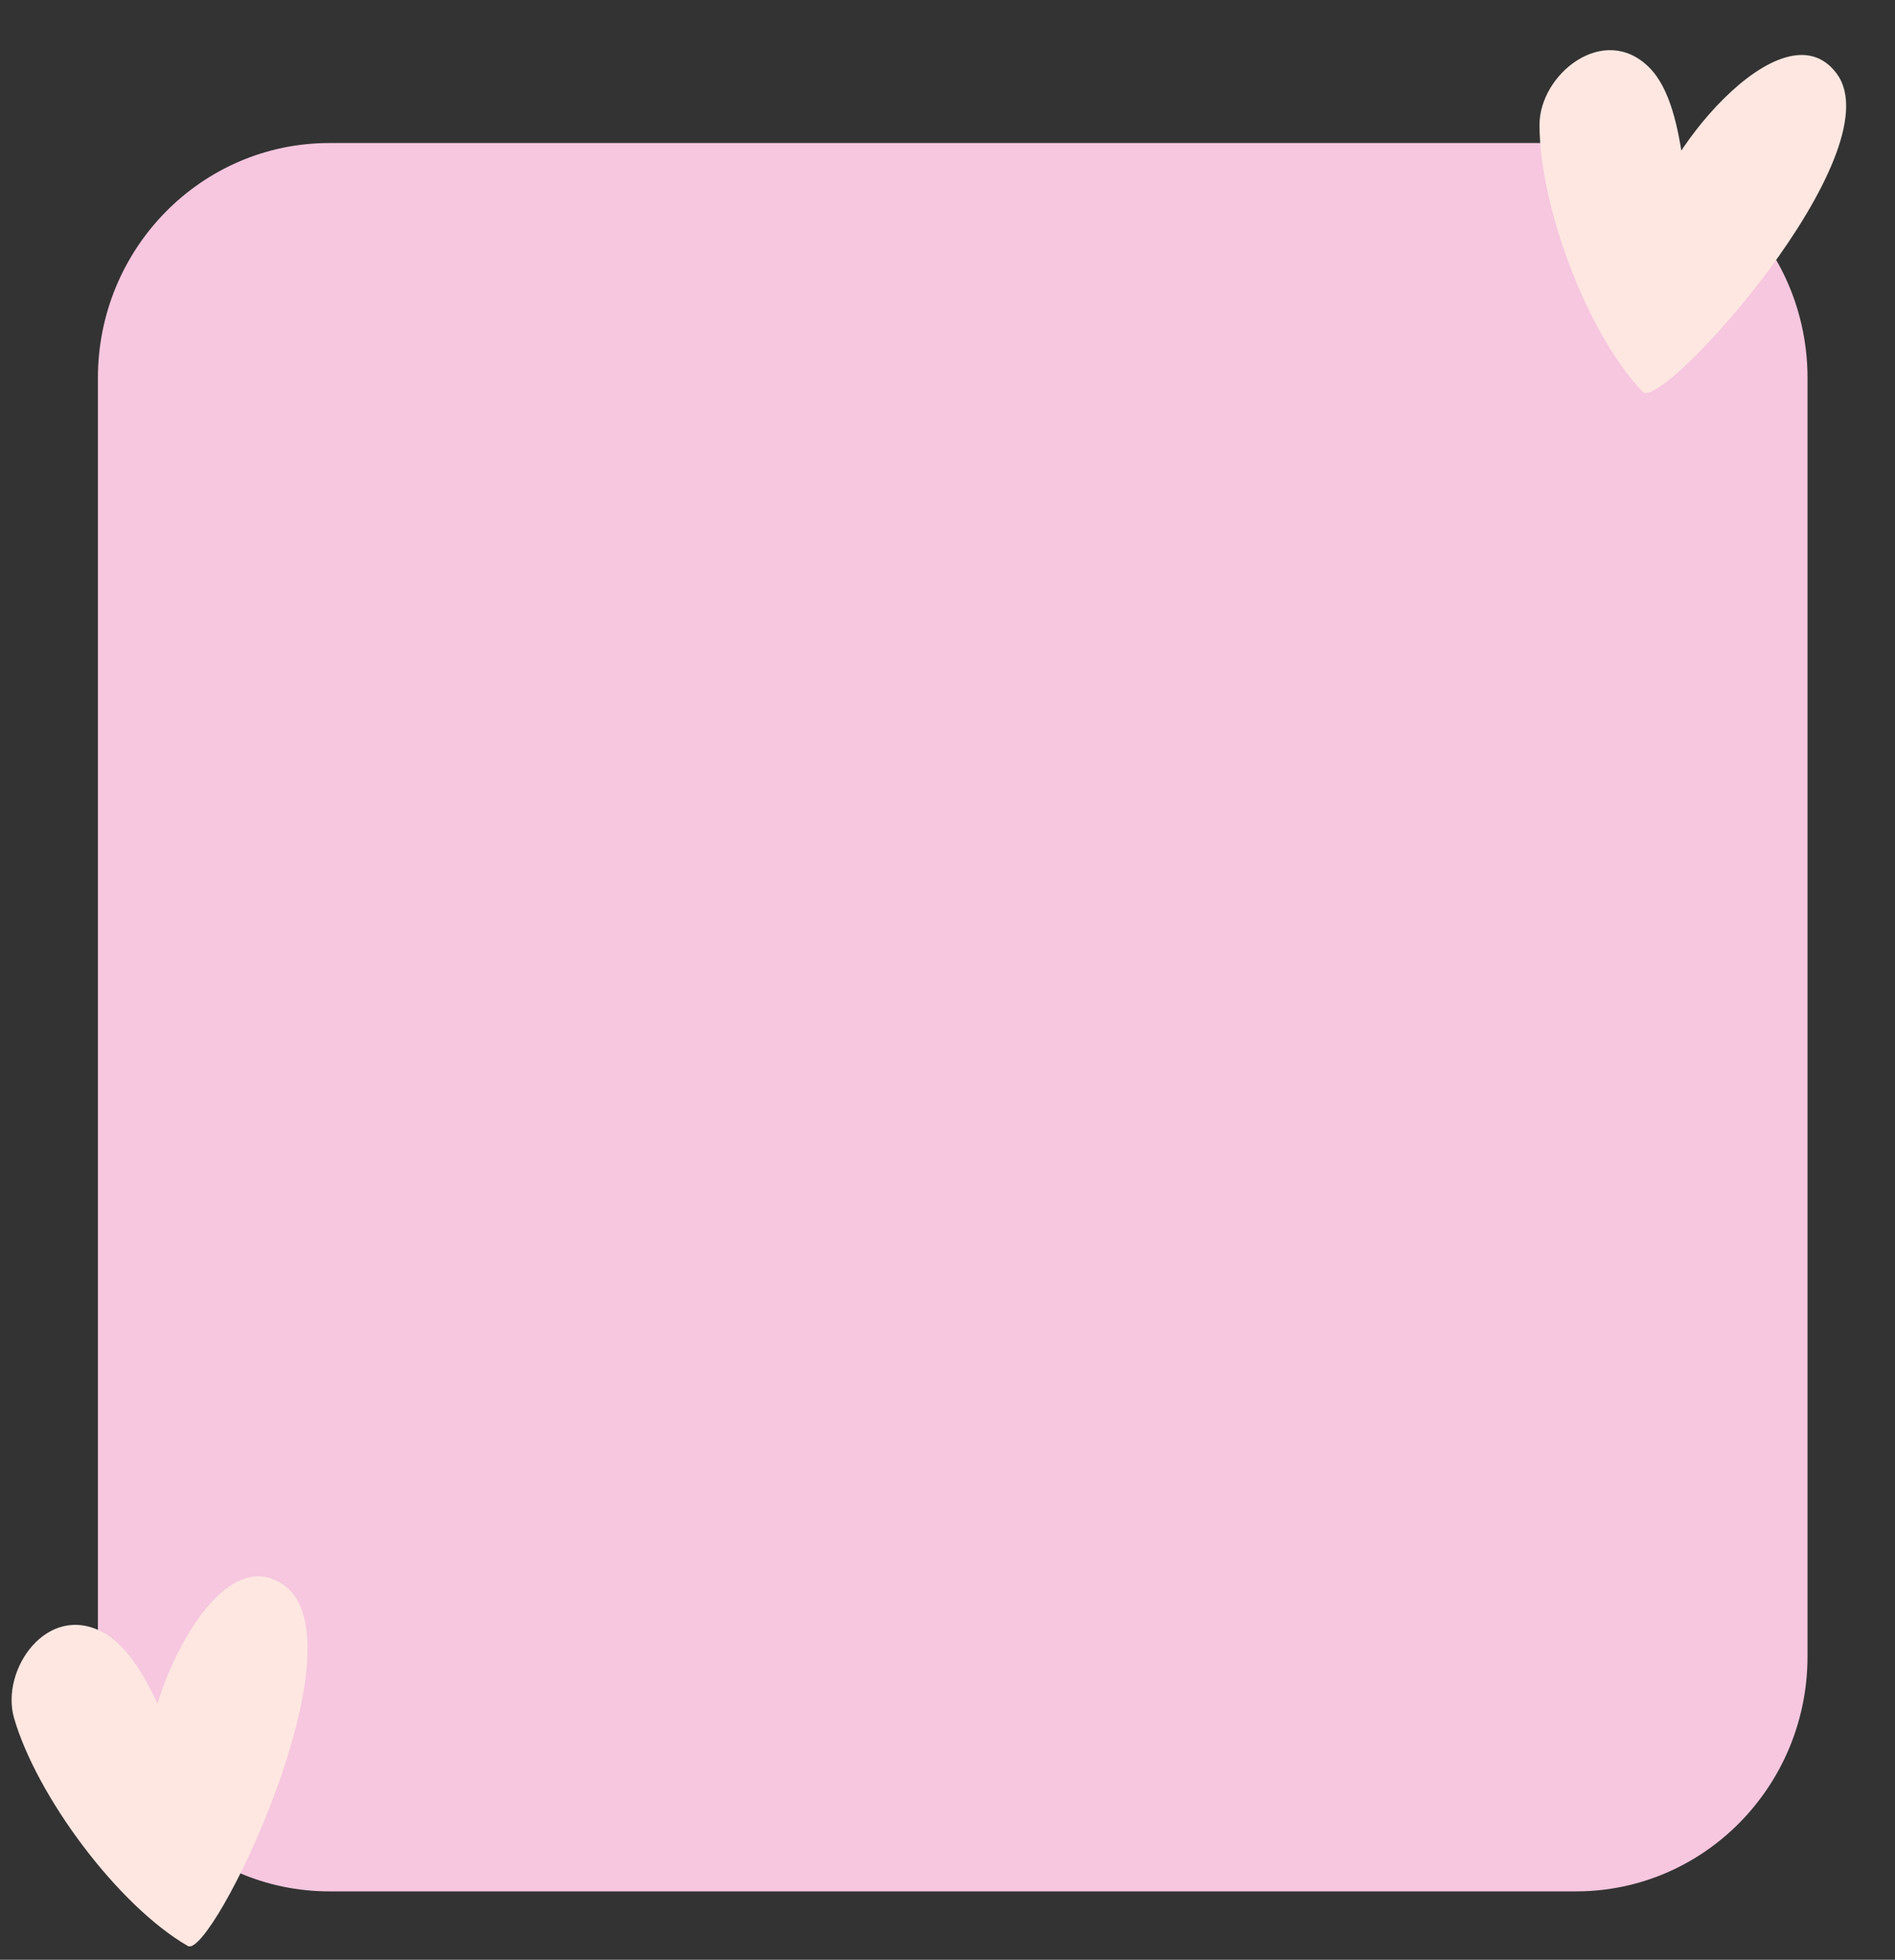
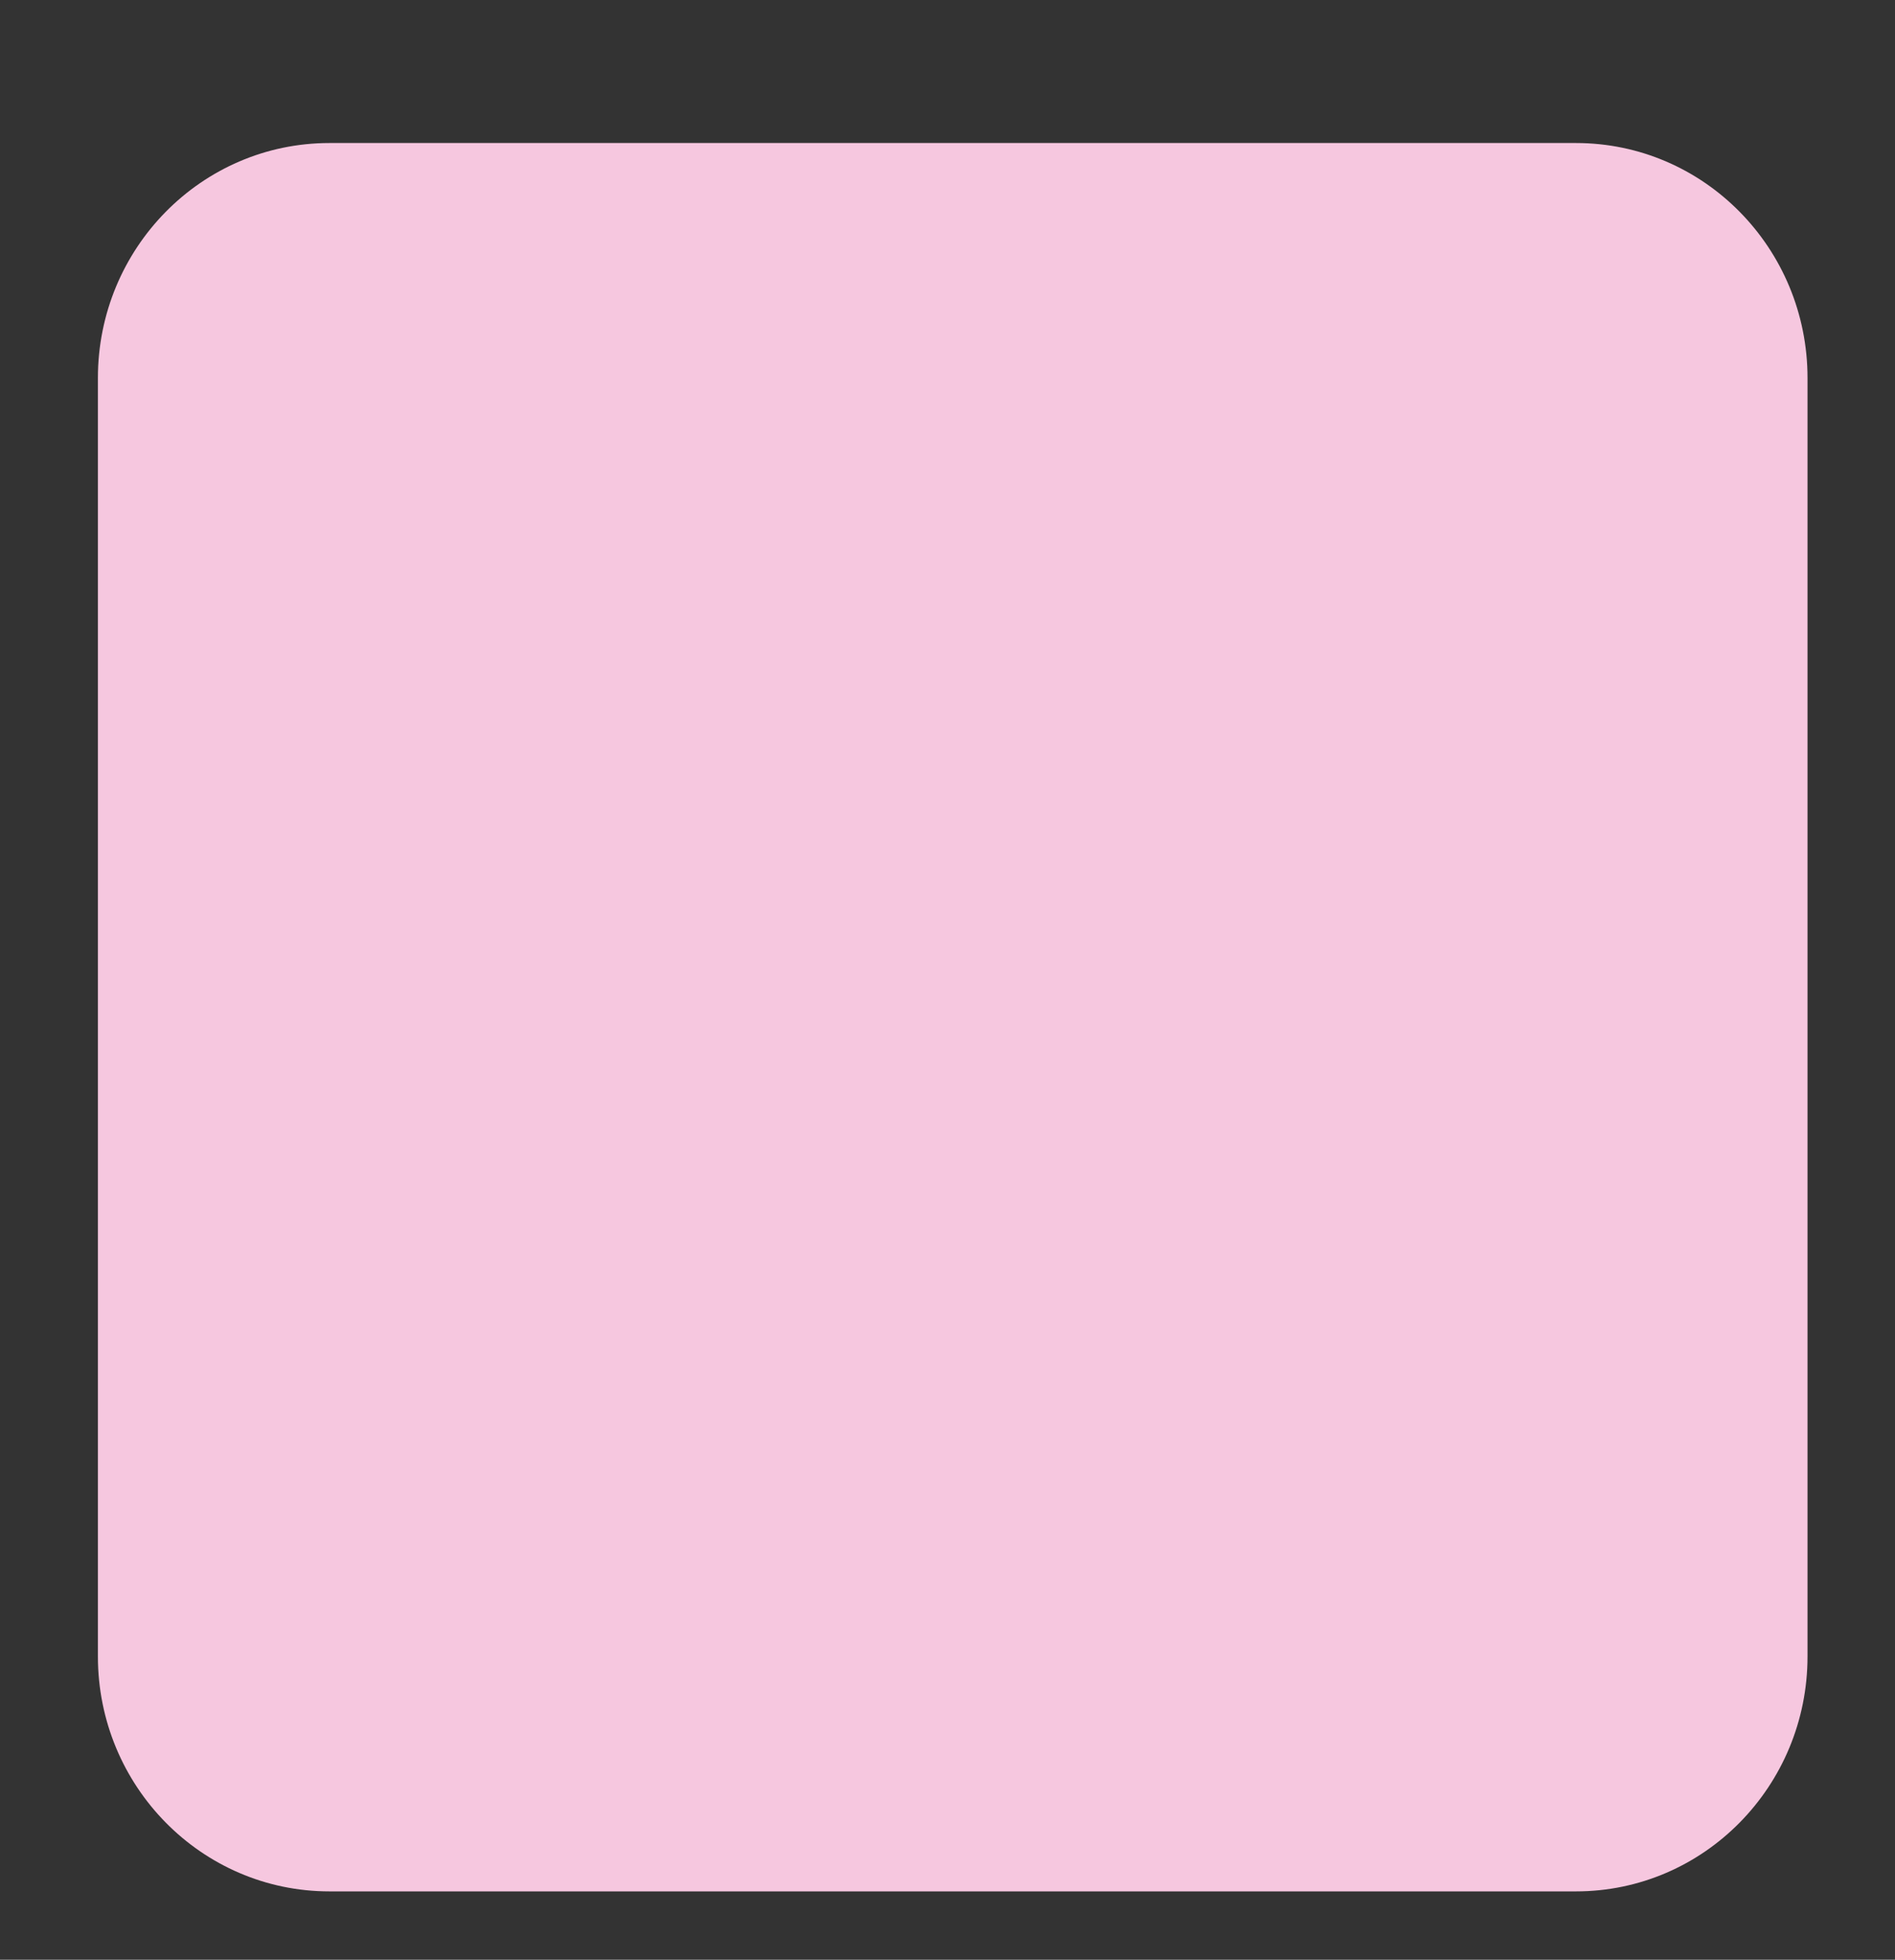
<svg xmlns="http://www.w3.org/2000/svg" xmlns:xlink="http://www.w3.org/1999/xlink" clip-rule="evenodd" fill="#000000" height="5764.9" preserveAspectRatio="xMidYMid meet" stroke-linecap="round" stroke-linejoin="round" stroke-miterlimit="10" version="1" viewBox="255.9 40.6 5576.1 5764.9" width="5576.1" zoomAndPan="magnify">
  <rect x="255.9" y="40.6" width="5576.1" height="5764.9" fill="#333333" stroke="none" />
  <defs>
    <filter color-interpolation-filters="sRGB" filterUnits="userSpaceOnUse" height="16.63" id="a" width="16.63" x="inf" xlink:actuate="onLoad" xlink:show="other" xlink:type="simple" y="inf">
      <feGaussianBlur in="SourceGraphic" result="Blur" stdDeviation="3.326" />
    </filter>
    <filter color-interpolation-filters="sRGB" filterUnits="userSpaceOnUse" height="16.63" id="b" width="16.63" x="inf" xlink:actuate="onLoad" xlink:show="other" xlink:type="simple" y="inf">
      <feGaussianBlur in="SourceGraphic" result="Blur" stdDeviation="3.326" />
    </filter>
    <filter color-interpolation-filters="sRGB" filterUnits="userSpaceOnUse" height="16.63" id="c" width="16.63" x="inf" xlink:actuate="onLoad" xlink:show="other" xlink:type="simple" y="inf">
      <feGaussianBlur in="SourceGraphic" result="Blur" stdDeviation="3.326" />
    </filter>
  </defs>
  <g id="change1_1">
    <path d="M1225.28 461.325L4893.31 461.325C5269.57 461.325 5574.59 770.812 5574.59 1152.58L5574.59 4913.19C5574.59 5294.96 5269.57 5604.45 4893.31 5604.45L1225.28 5604.45C849.014 5604.45 543.994 5294.96 543.994 4913.19L543.994 1152.58C543.994 770.812 849.014 461.325 1225.28 461.325Z" fill="#f6c7df" />
  </g>
  <g>
    <g fill="#fee7e1" id="change2_1">
-       <path d="M5108.8 702.35C5119.6 518.816 5501.63 40.603 5660.93 257.836C5832 491.103 5145.9 1251.9 5090.08 1193.66C4924.7 1021.08 4785.94 645.258 4785.94 407.567C4785.94 259.042 4975.61 105.925 5108.8 239.12C5231.48 361.798 5207.92 696.953 5258.53 861.44" />
-       <path d="M689.632 5288.09C648.81 5108.83 882.303 4543.04 1095.88 4707.22C1325.21 4883.52 878.537 5805.49 808.689 5765.12C601.731 5645.52 363.663 5323.31 297.369 5095.05C255.943 4952.42 395.374 4752.48 560.432 4843.24C712.458 4926.84 783.313 5255.26 877.793 5399.11" />
-     </g>
+       </g>
  </g>
</svg>